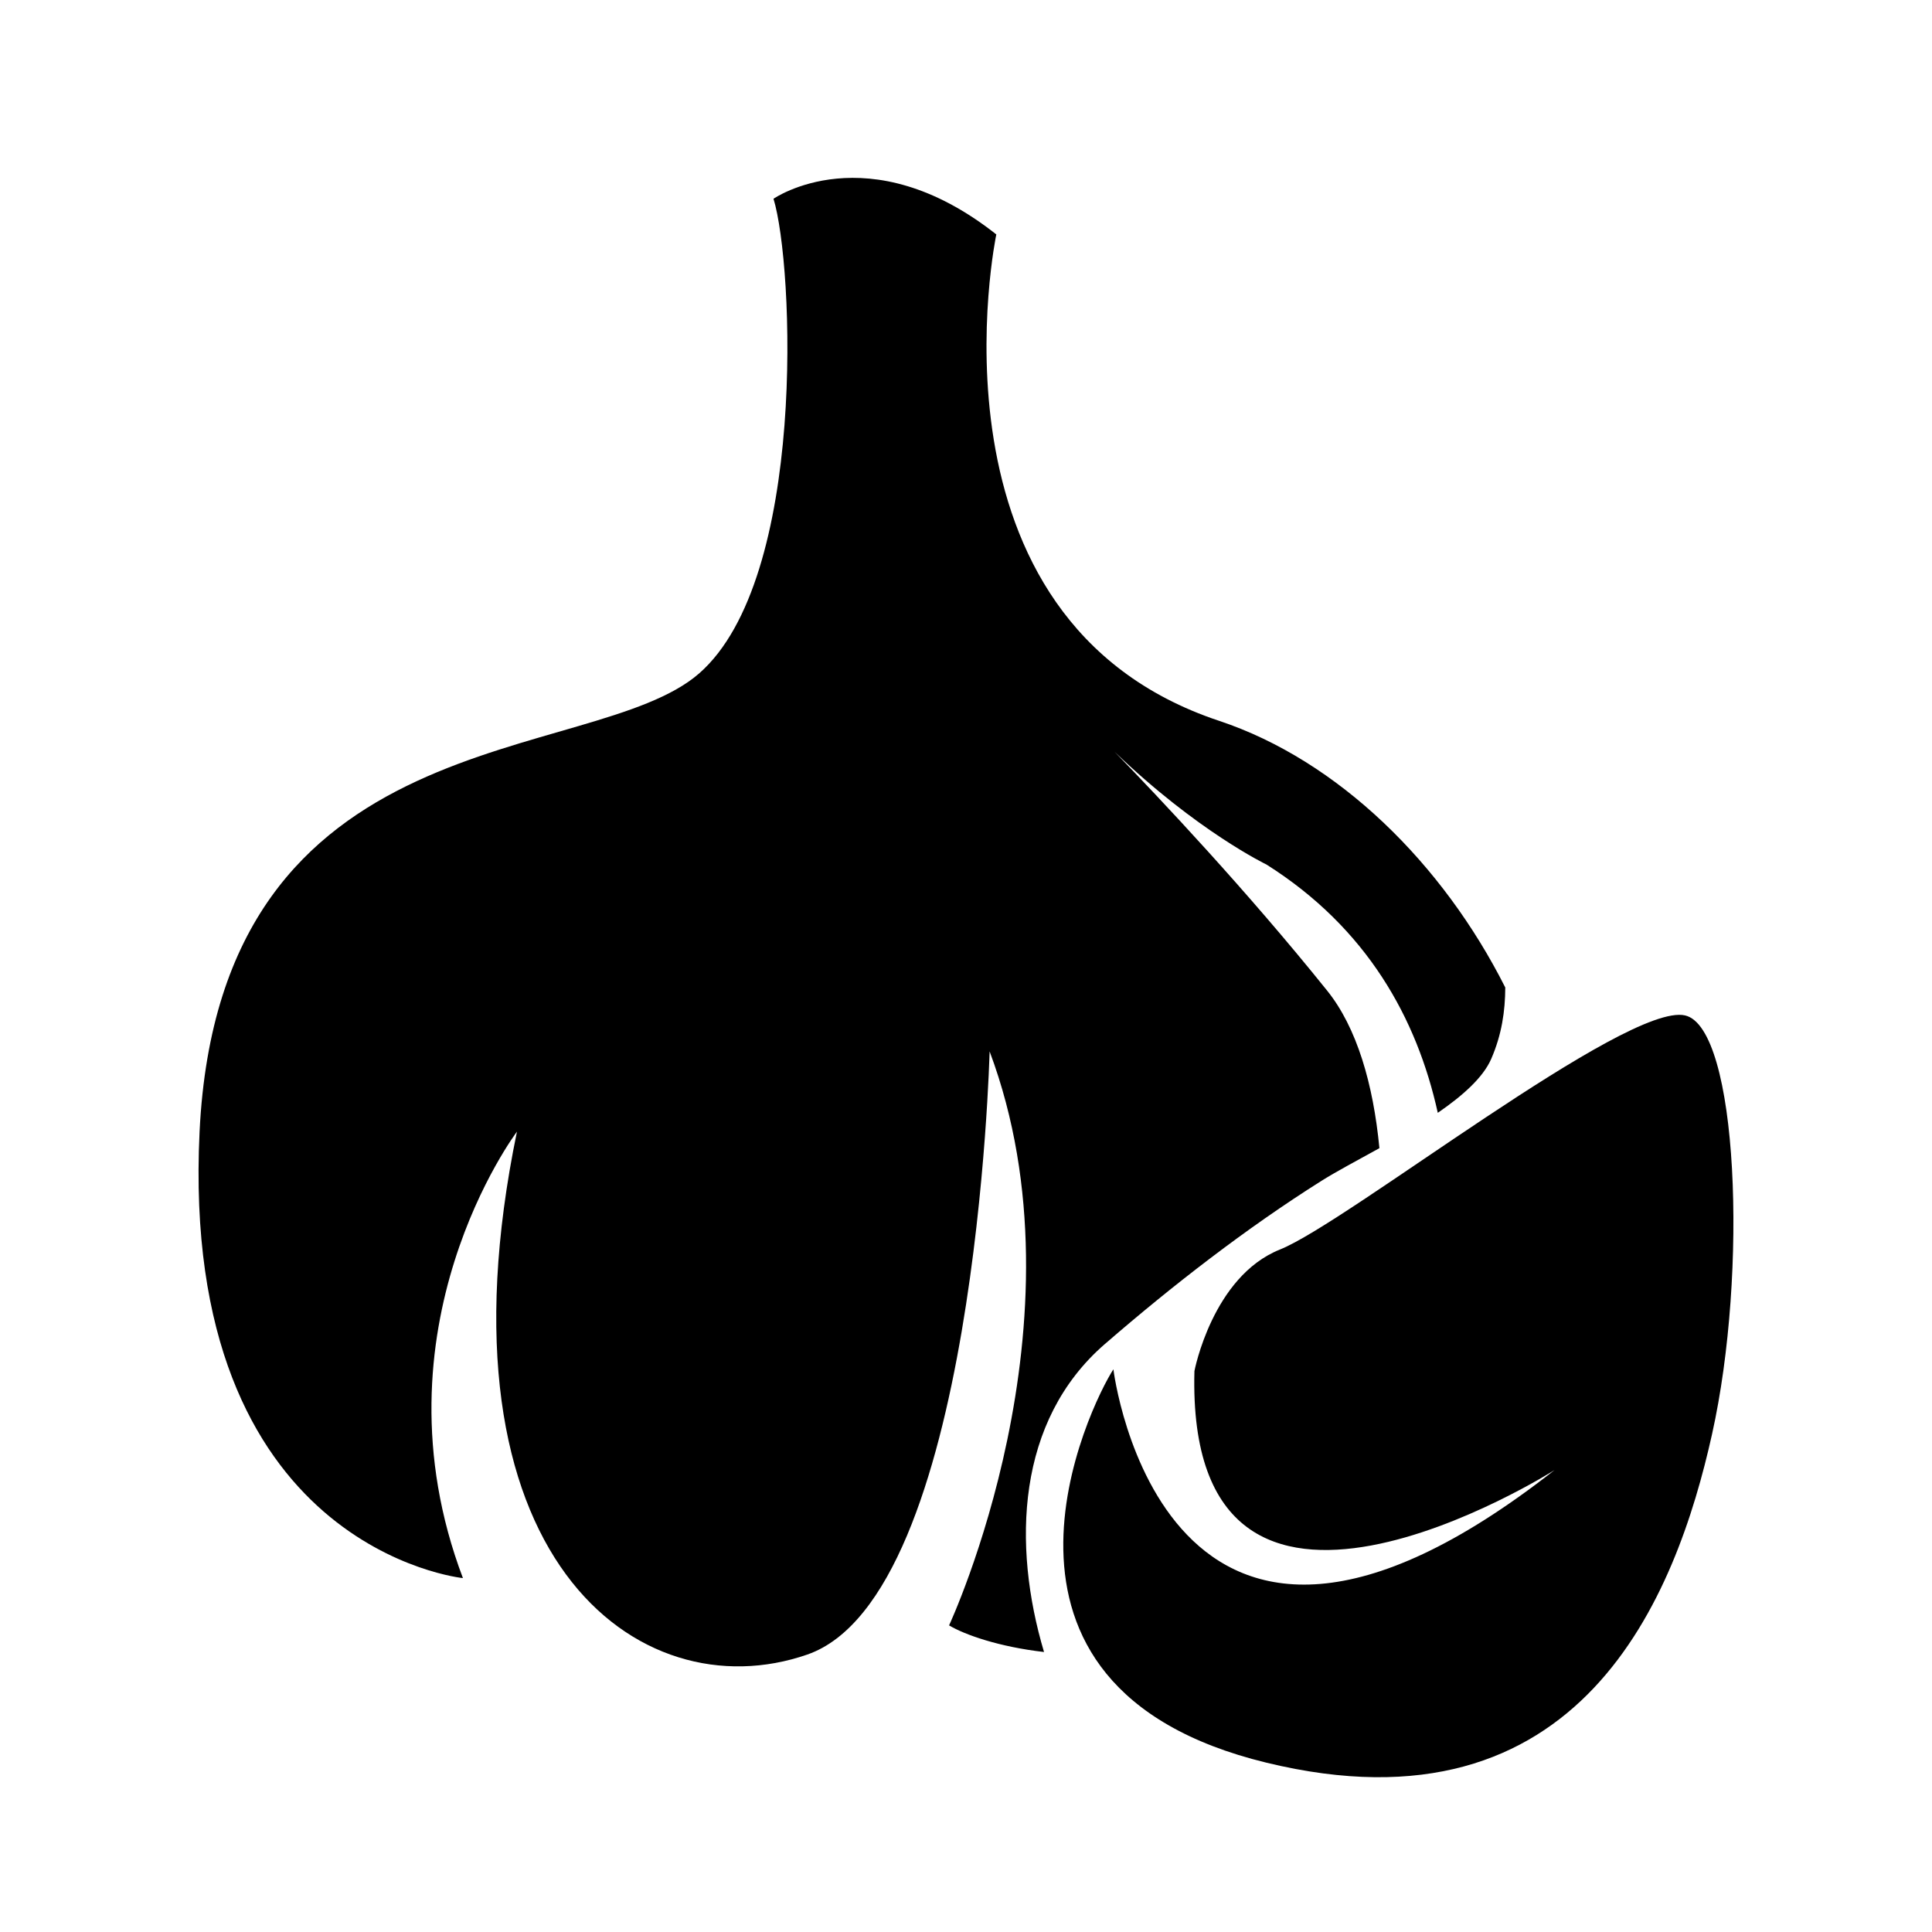
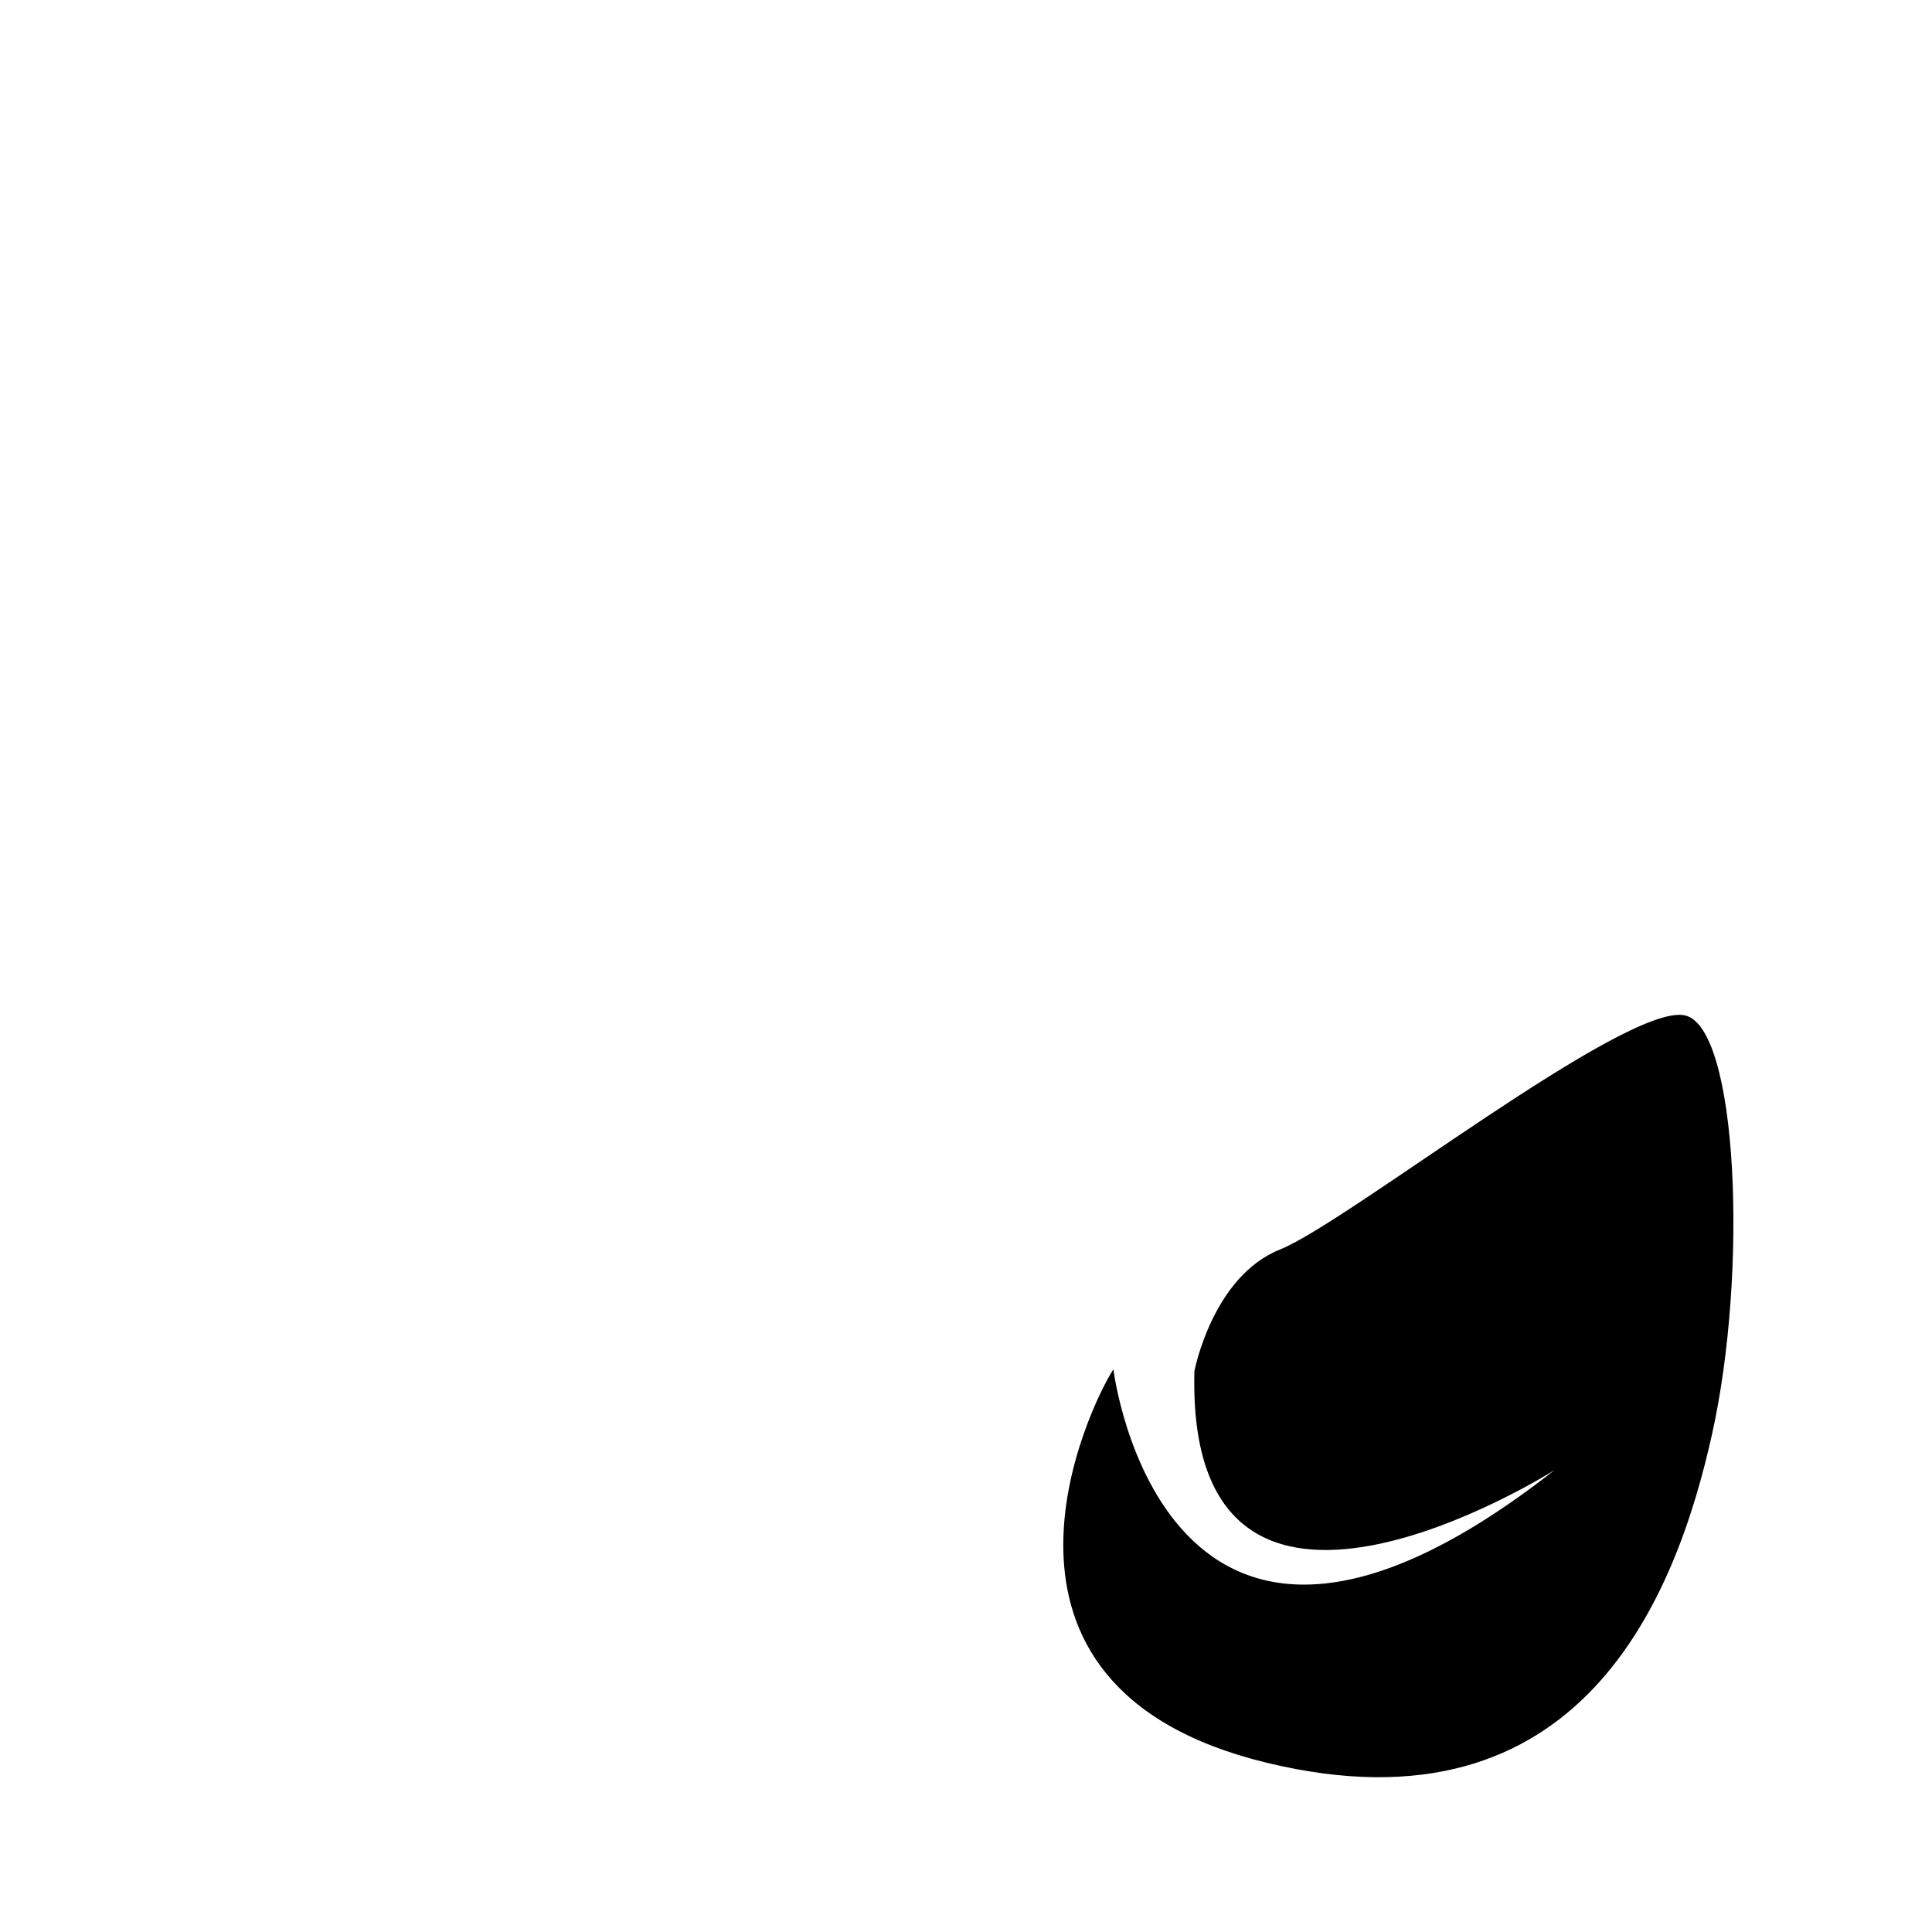
<svg xmlns="http://www.w3.org/2000/svg" fill="#000000" width="800px" height="800px" version="1.1" viewBox="144 144 512 512">
  <g>
-     <path d="m436.83 500.16c17.824-15.449 37.426-30.66 57.371-43.223 3.894-2.453 9.449-5.391 15.355-8.66-1.629-17.047-5.996-31.98-13.844-41.742-21.367-26.605-44.445-51.062-56.324-63.289 21.746 20.965 40.23 29.859 40.23 29.859 26.684 16.852 39.887 40.805 45.41 65.805 6.551-4.496 12.012-9.336 14.164-14.301 2.793-6.426 3.695-12.668 3.719-18.914-16.531-32.785-44.223-60.148-75.836-70.668-80.516-26.766-59.043-128.9-59.043-128.9-33.996-26.844-59.047-9.453-59.047-9.453 5.367 17.395 8.949 100.72-19.684 125.77-28.625 25.047-127.04 10.73-132.41 121.45-5.367 110.73 69.789 118.32 69.789 118.32-25.055-66.211 14.32-118.32 14.32-118.32-23.266 112.52 32.211 154.11 76.941 138.58 44.734-15.527 48.316-159.84 48.316-159.84 26.836 71.582-10.742 152.11-10.742 152.11 4.133 2.481 13.246 5.688 25.164 7.055-8.438-28.332-7.344-61.297 16.148-81.641z" />
-     <path d="m590.57 413.1c-15.508-3.578-89.465 54.887-107.37 62.035-17.891 7.16-22.664 32.211-22.664 32.211-2.383 88.285 95.426 26.242 95.426 26.242-103.78 81.398-116.9-26.707-116.9-26.707-5.961 9.086-42.941 83.969 40.562 104.25 83.504 20.285 108.55-44.133 118.09-87.082 9.555-42.945 6.902-107.7-7.148-110.95z" />
+     <path d="m590.57 413.1c-15.508-3.578-89.465 54.887-107.37 62.035-17.891 7.16-22.664 32.211-22.664 32.211-2.383 88.285 95.426 26.242 95.426 26.242-103.78 81.398-116.9-26.707-116.9-26.707-5.961 9.086-42.941 83.969 40.562 104.25 83.504 20.285 108.55-44.133 118.09-87.082 9.555-42.945 6.902-107.7-7.148-110.95" />
  </g>
</svg>